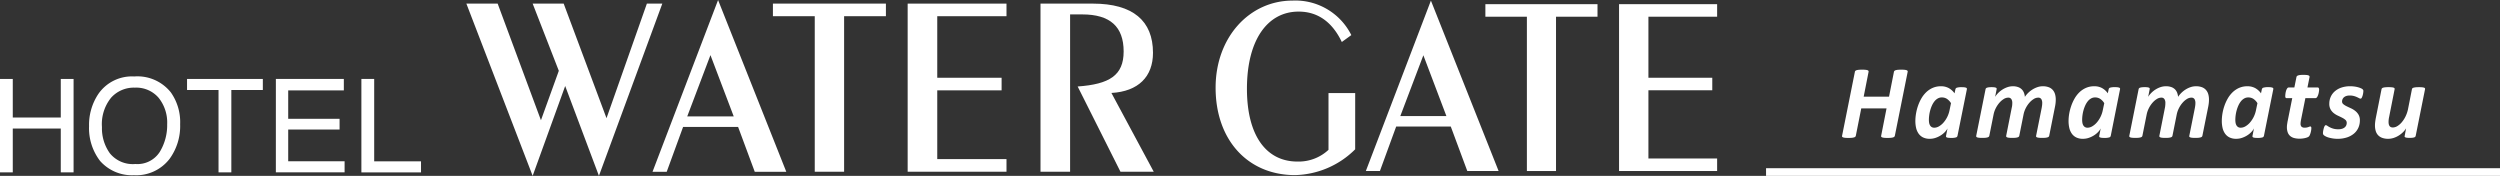
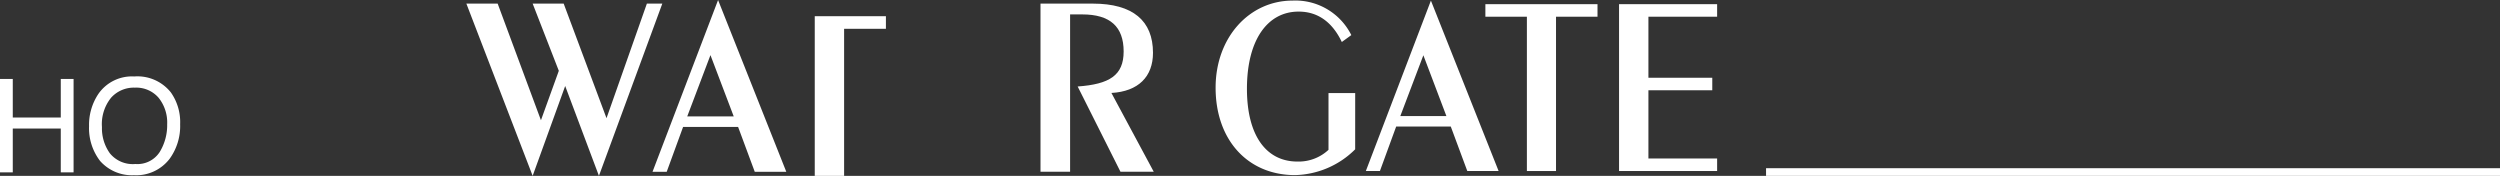
<svg xmlns="http://www.w3.org/2000/svg" height="20" viewBox="0 0 284.346 20" width="284.346">
  <rect x="0" y="0" width="284.346" height="20" fill="#333333" stroke="none" />
  <g fill="#fff">
    <path d="m-2169.752-1863.247h1.453v4.386h5.46v-4.386h1.456v10.624h-1.456v-4.984h-5.46v4.984h-1.453z" transform="translate(2169.752 1872.227)" />
    <path d="m-2149.018-1853.724a3.356 3.356 0 0 1 -2.9-1.217 4.872 4.872 0 0 1 -.9-2.983 4.763 4.763 0 0 1 1.048-3.348 3.469 3.469 0 0 1 2.7-1.136 3.35 3.35 0 0 1 2.688 1.144 4.481 4.481 0 0 1 .981 3.03 5.82 5.82 0 0 1 -.848 3.144 3.016 3.016 0 0 1 -2.764 1.367m-.134-9.957a4.637 4.637 0 0 0 -4.068 1.97 6.316 6.316 0 0 0 -1.07 3.689 6.109 6.109 0 0 0 1.254 3.95 4.835 4.835 0 0 0 3.854 1.622 4.785 4.785 0 0 0 4.046-1.853 6.334 6.334 0 0 0 1.206-3.96 5.843 5.843 0 0 0 -1.059-3.608 4.85 4.85 0 0 0 -4.162-1.81" transform="translate(2164.414 1872.377)" />
-     <path d="m-2128.642-1863.247v1.256h-3.582v9.368h-1.457v-9.368h-3.581v-1.256z" transform="translate(2158.536 1872.227)" />
-     <path d="m-2121.832-1863.247h7.73v1.3h-6.327v3.233h5.843v1.223h-5.843v3.609h6.414v1.255h-7.818z" transform="translate(2153.209 1872.227)" />
-     <path d="m-2106.978-1863.247h1.456v9.37h5.325v1.255h-6.781z" transform="translate(2148.082 1872.227)" />
    <path d="m-2077.933-1867.076-3.7 10.22-7.539-19.589h3.559l4.923 13.265 2.032-5.622-2.975-7.643h3.529l4.871 13.031 4.591-13.031h1.756l-7.209 19.589z" transform="translate(2142.216 1876.856)" />
    <path d="m-2052.886-1863.835 2.64-6.969 2.646 6.969zm-3.949 6.3h1.614l1.863-5.1h6.257l1.893 5.1h3.587l-7.758-19.533z" transform="translate(2131.052 1877.073)" />
-     <path d="m-2031.165-1875.011h-4.758v-1.433h12.852v1.433h-4.755v17.688h-3.339z" transform="translate(2123.833 1876.856)" />
-     <path d="m-2012.516-1876.445h11.241v1.433h-7.875v7h7.319v1.433h-7.319v7.819h7.875v1.436h-11.241z" transform="translate(2115.752 1876.856)" />
+     <path d="m-2031.165-1875.011h-4.758h12.852v1.433h-4.755v17.688h-3.339z" transform="translate(2123.833 1876.856)" />
    <path d="m-1989.443-1876.445h5.953c4.563 0 6.842 1.958 6.842 5.593 0 2.721-1.668 4.394-4.729 4.569l4.814 8.959h-3.785l-4.868-9.695c3.615-.261 5.23-1.259 5.23-3.982 0-2.837-1.558-4.216-4.7-4.216h-1.39v17.893h-3.365z" transform="translate(2107.787 1876.856)" />
    <path d="m-1942.707-1860.055a10 10 0 0 1 -6.846 2.932c-5.355 0-9.028-3.982-9.028-9.939 0-5.752 3.865-9.909 8.753-9.909a7.107 7.107 0 0 1 6.683 3.925l-1.081.784c-1.1-2.3-2.759-3.457-4.912-3.457-3.562 0-5.879 3.256-5.879 8.776 0 5.345 2.207 8.28 5.742 8.28a4.978 4.978 0 0 0 3.535-1.334v-6.453h3.035z" transform="translate(2096.842 1877.038)" />
    <path d="m-1928.563-1863.835 2.622-6.917 2.621 6.917zm-3.92 6.249h1.6l1.849-5.057h6.212l1.878 5.057h3.562l-7.7-19.384z" transform="translate(2087.832 1877.038)" />
    <path d="m-1907-1874.922h-4.72v-1.426h12.752v1.426h-4.719v17.551h-3.313z" transform="translate(2080.666 1876.823)" />
    <path d="m-1888.5-1876.349h11.155v1.426h-7.814v6.943h7.263v1.424h-7.263v7.759h7.814v1.424h-11.155z" transform="translate(2072.648 1876.823)" />
    <path d="m200.868 19.13h83.478v.87h-83.478z" />
-     <path d="m-32.056-1.367a.207.207 0 0 1 -.059.107.345.345 0 0 1 -.143.077 1.27 1.27 0 0 1 -.25.045q-.155.015-.38.015t-.374-.015a.968.968 0 0 1 -.229-.045.21.21 0 0 1 -.11-.077.125.125 0 0 1 -.012-.107l.613-3.115h-2.877l-.618 3.115a.207.207 0 0 1 -.059.107.345.345 0 0 1 -.146.077 1.328 1.328 0 0 1 -.25.045q-.152.015-.377.015t-.377-.015a1.012 1.012 0 0 1 -.229-.045.211.211 0 0 1 -.113-.077.125.125 0 0 1 -.012-.107l1.458-7.276a.173.173 0 0 1 .053-.107.345.345 0 0 1 .143-.077 1.27 1.27 0 0 1 .25-.045q.155-.015.38-.015t.374.015a1.02 1.02 0 0 1 .232.045.2.2 0 0 1 .11.077.151.151 0 0 1 .015.107l-.557 2.829h2.883l.559-2.829a.207.207 0 0 1 .058-.107.345.345 0 0 1 .143-.077 1.27 1.27 0 0 1 .25-.045q.155-.015.38-.015t.374.015a1.02 1.02 0 0 1 .232.045.2.2 0 0 1 .11.077.151.151 0 0 1 .015.107zm7.124.012a.242.242 0 0 1 -.187.178 1.852 1.852 0 0 1 -.526.053q-.184 0-.3-.012a.77.77 0 0 1 -.187-.039.154.154 0 0 1 -.092-.071.181.181 0 0 1 -.009-.11l.166-.85a1.612 1.612 0 0 1 -.285.4 2.414 2.414 0 0 1 -.464.383 2.77 2.77 0 0 1 -.591.285 2.017 2.017 0 0 1 -.669.113 1.681 1.681 0 0 1 -.791-.166 1.368 1.368 0 0 1 -.505-.449 1.862 1.862 0 0 1 -.27-.645 3.513 3.513 0 0 1 -.08-.761 5.166 5.166 0 0 1 .071-.817 5.475 5.475 0 0 1 .22-.883 4.838 4.838 0 0 1 .38-.847 3.23 3.23 0 0 1 .556-.722 2.547 2.547 0 0 1 .743-.5 2.3 2.3 0 0 1 .947-.185 1.813 1.813 0 0 1 .874.205 2 2 0 0 1 .666.6l.1-.47a.242.242 0 0 1 .187-.178 1.852 1.852 0 0 1 .526-.053 2.464 2.464 0 0 1 .3.015.806.806 0 0 1 .187.042.168.168 0 0 1 .092.071.152.152 0 0 1 .012.1zm-.737-3.721a1.579 1.579 0 0 0 -.461-.49 1.054 1.054 0 0 0 -.586-.163.906.906 0 0 0 -.458.119 1.3 1.3 0 0 0 -.369.318 2.233 2.233 0 0 0 -.282.461 3.645 3.645 0 0 0 -.2.544 4.055 4.055 0 0 0 -.119.571 4.026 4.026 0 0 0 -.039.532 2.06 2.06 0 0 0 .027.339.853.853 0 0 0 .1.285.556.556 0 0 0 .19.2.563.563 0 0 0 .3.074 1.068 1.068 0 0 0 .535-.158 2.041 2.041 0 0 0 .511-.428 2.98 2.98 0 0 0 .42-.628 3.048 3.048 0 0 0 .265-.77zm11.169 3.715a.2.2 0 0 1 -.056.1.34.34 0 0 1 -.14.074 1.25 1.25 0 0 1 -.241.045q-.146.015-.366.015a3.543 3.543 0 0 1 -.357-.015.9.9 0 0 1 -.22-.045.2.2 0 0 1 -.1-.074.125.125 0 0 1 -.009-.1l.636-3.18q.024-.137.042-.27a2.044 2.044 0 0 0 .018-.27.866.866 0 0 0 -.1-.452.4.4 0 0 0 -.372-.172.955.955 0 0 0 -.493.155 2.151 2.151 0 0 0 -.49.419 2.958 2.958 0 0 0 -.416.618 2.815 2.815 0 0 0 -.259.752l-.481 2.4a.2.2 0 0 1 -.056.1.34.34 0 0 1 -.14.074 1.25 1.25 0 0 1 -.241.045q-.146.015-.366.015a3.452 3.452 0 0 1 -.354-.015.892.892 0 0 1 -.217-.045.2.2 0 0 1 -.1-.074.142.142 0 0 1 -.015-.1l.63-3.18a1.868 1.868 0 0 0 .051-.282 2.782 2.782 0 0 0 .015-.282.794.794 0 0 0 -.107-.431.4.4 0 0 0 -.369-.169.955.955 0 0 0 -.493.155 2.151 2.151 0 0 0 -.49.419 2.958 2.958 0 0 0 -.416.618 2.815 2.815 0 0 0 -.259.752l-.481 2.4a.2.2 0 0 1 -.056.1.339.339 0 0 1 -.137.074 1.193 1.193 0 0 1 -.241.045q-.149.015-.363.015a3.525 3.525 0 0 1 -.36-.015.944.944 0 0 1 -.22-.045.184.184 0 0 1 -.1-.074.152.152 0 0 1 -.012-.1l1.064-5.308a.223.223 0 0 1 .051-.1.264.264 0 0 1 .119-.071 1.064 1.064 0 0 1 .208-.042 2.7 2.7 0 0 1 .306-.015 2.45 2.45 0 0 1 .3.015.747.747 0 0 1 .181.042.152.152 0 0 1 .086.071.165.165 0 0 1 .009.1l-.172.874a2.429 2.429 0 0 1 .333-.425 2.674 2.674 0 0 1 .473-.389 2.687 2.687 0 0 1 .577-.282 1.927 1.927 0 0 1 .625-.109 1.744 1.744 0 0 1 .6.092 1.121 1.121 0 0 1 .416.256 1.107 1.107 0 0 1 .25.383 1.738 1.738 0 0 1 .11.476 2.639 2.639 0 0 1 .348-.428 2.851 2.851 0 0 1 .476-.386 2.71 2.71 0 0 1 .574-.282 1.884 1.884 0 0 1 .632-.111 1.845 1.845 0 0 1 .7.116 1.153 1.153 0 0 1 .455.321 1.268 1.268 0 0 1 .25.481 2.211 2.211 0 0 1 .077.6 3.74 3.74 0 0 1 -.024.419 4.338 4.338 0 0 1 -.071.431zm7 .006a.242.242 0 0 1 -.187.178 1.852 1.852 0 0 1 -.526.053q-.184 0-.3-.012a.77.77 0 0 1 -.187-.039.154.154 0 0 1 -.1-.07.181.181 0 0 1 -.009-.11l.166-.85a1.612 1.612 0 0 1 -.285.4 2.414 2.414 0 0 1 -.464.383 2.77 2.77 0 0 1 -.591.285 2.017 2.017 0 0 1 -.669.113 1.681 1.681 0 0 1 -.791-.166 1.368 1.368 0 0 1 -.505-.449 1.862 1.862 0 0 1 -.27-.645 3.513 3.513 0 0 1 -.08-.761 5.166 5.166 0 0 1 .071-.817 5.475 5.475 0 0 1 .227-.882 4.838 4.838 0 0 1 .38-.847 3.23 3.23 0 0 1 .556-.722 2.547 2.547 0 0 1 .743-.5 2.3 2.3 0 0 1 .943-.187 1.813 1.813 0 0 1 .878.2 2 2 0 0 1 .666.6l.1-.47a.242.242 0 0 1 .187-.178 1.852 1.852 0 0 1 .517-.052 2.464 2.464 0 0 1 .3.015.806.806 0 0 1 .187.042.168.168 0 0 1 .092.071.152.152 0 0 1 .012.1zm-.737-3.721a1.579 1.579 0 0 0 -.461-.49 1.054 1.054 0 0 0 -.586-.163.906.906 0 0 0 -.458.119 1.3 1.3 0 0 0 -.369.318 2.233 2.233 0 0 0 -.282.461 3.645 3.645 0 0 0 -.2.544 4.055 4.055 0 0 0 -.119.571 4.026 4.026 0 0 0 -.039.532 2.06 2.06 0 0 0 .027.339.853.853 0 0 0 .1.285.556.556 0 0 0 .19.2.563.563 0 0 0 .3.074 1.068 1.068 0 0 0 .534-.16 2.041 2.041 0 0 0 .511-.428 2.98 2.98 0 0 0 .419-.63 3.048 3.048 0 0 0 .265-.77zm11.16 3.715a.2.2 0 0 1 -.056.1.34.34 0 0 1 -.14.074 1.25 1.25 0 0 1 -.241.045q-.146.015-.366.015a3.543 3.543 0 0 1 -.357-.015.9.9 0 0 1 -.22-.045.2.2 0 0 1 -.1-.074.125.125 0 0 1 -.009-.1l.636-3.18q.024-.137.042-.27a2.044 2.044 0 0 0 .018-.27.866.866 0 0 0 -.1-.452.4.4 0 0 0 -.372-.172.955.955 0 0 0 -.493.155 2.15 2.15 0 0 0 -.49.419 2.958 2.958 0 0 0 -.416.618 2.815 2.815 0 0 0 -.259.752l-.481 2.4a.2.2 0 0 1 -.056.1.34.34 0 0 1 -.14.074 1.25 1.25 0 0 1 -.241.045q-.146.015-.366.015a3.452 3.452 0 0 1 -.354-.015.892.892 0 0 1 -.217-.045.2.2 0 0 1 -.1-.074.142.142 0 0 1 -.015-.1l.63-3.18a1.868 1.868 0 0 0 .04-.283 2.783 2.783 0 0 0 .015-.282.794.794 0 0 0 -.107-.431.4.4 0 0 0 -.369-.169.955.955 0 0 0 -.493.155 2.151 2.151 0 0 0 -.49.419 2.958 2.958 0 0 0 -.416.618 2.815 2.815 0 0 0 -.259.752l-.481 2.4a.2.2 0 0 1 -.056.1.339.339 0 0 1 -.137.074 1.193 1.193 0 0 1 -.241.045q-.149.015-.363.015a3.526 3.526 0 0 1 -.36-.015.944.944 0 0 1 -.22-.045.184.184 0 0 1 -.1-.074.152.152 0 0 1 -.012-.1l1.06-5.308a.223.223 0 0 1 .051-.1.264.264 0 0 1 .119-.071 1.064 1.064 0 0 1 .208-.042 2.7 2.7 0 0 1 .306-.017 2.45 2.45 0 0 1 .3.015.747.747 0 0 1 .181.042.152.152 0 0 1 .086.071.165.165 0 0 1 .009.1l-.172.874a2.428 2.428 0 0 1 .333-.425 2.674 2.674 0 0 1 .473-.389 2.687 2.687 0 0 1 .577-.282 1.927 1.927 0 0 1 .644-.106 1.744 1.744 0 0 1 .6.092 1.121 1.121 0 0 1 .414.253 1.107 1.107 0 0 1 .25.383 1.738 1.738 0 0 1 .11.476 2.639 2.639 0 0 1 .348-.428 2.851 2.851 0 0 1 .475-.386 2.71 2.71 0 0 1 .574-.282 1.884 1.884 0 0 1 .635-.108 1.845 1.845 0 0 1 .7.116 1.153 1.153 0 0 1 .455.321 1.268 1.268 0 0 1 .25.481 2.211 2.211 0 0 1 .077.6 3.74 3.74 0 0 1 -.024.419 4.339 4.339 0 0 1 -.071.431zm7 .006a.242.242 0 0 1 -.187.178 1.852 1.852 0 0 1 -.526.053q-.184 0-.3-.012a.77.77 0 0 1 -.187-.039.154.154 0 0 1 -.092-.071.181.181 0 0 1 -.009-.11l.166-.85a1.612 1.612 0 0 1 -.285.4 2.414 2.414 0 0 1 -.464.383 2.77 2.77 0 0 1 -.591.285 2.017 2.017 0 0 1 -.669.113 1.681 1.681 0 0 1 -.791-.166 1.368 1.368 0 0 1 -.505-.449 1.862 1.862 0 0 1 -.27-.645 3.513 3.513 0 0 1 -.08-.761 5.166 5.166 0 0 1 .067-.815 5.475 5.475 0 0 1 .22-.883 4.838 4.838 0 0 1 .38-.847 3.23 3.23 0 0 1 .556-.722 2.547 2.547 0 0 1 .743-.5 2.3 2.3 0 0 1 .951-.187 1.813 1.813 0 0 1 .874.205 2 2 0 0 1 .666.6l.1-.47a.242.242 0 0 1 .187-.178 1.852 1.852 0 0 1 .523-.057 2.464 2.464 0 0 1 .3.015.806.806 0 0 1 .187.042.168.168 0 0 1 .092.071.152.152 0 0 1 .012.1zm-.738-3.721a1.579 1.579 0 0 0 -.461-.49 1.054 1.054 0 0 0 -.586-.163.906.906 0 0 0 -.458.119 1.3 1.3 0 0 0 -.369.318 2.233 2.233 0 0 0 -.282.461 3.645 3.645 0 0 0 -.2.544 4.055 4.055 0 0 0 -.119.571 4.026 4.026 0 0 0 -.039.532 2.06 2.06 0 0 0 .027.339.853.853 0 0 0 .1.285.556.556 0 0 0 .19.2.563.563 0 0 0 .3.074 1.068 1.068 0 0 0 .535-.158 2.041 2.041 0 0 0 .511-.428 2.98 2.98 0 0 0 .419-.63 3.048 3.048 0 0 0 .265-.77zm7.015-1.534a1.229 1.229 0 0 1 -.012.152q-.012.092-.033.2a1.706 1.706 0 0 1 -.056.214 1.35 1.35 0 0 1 -.08.193.57.57 0 0 1 -.1.143.17.17 0 0 1 -.122.056h-1.159l-.5 2.491q-.018.089-.033.211a1.712 1.712 0 0 0 -.015.2.467.467 0 0 0 .11.35.5.5 0 0 0 .357.11 1.228 1.228 0 0 0 .244-.021 1.292 1.292 0 0 0 .175-.048l.128-.048a.279.279 0 0 1 .1-.021.1.1 0 0 1 .08.045.251.251 0 0 1 .033.146 1.572 1.572 0 0 1 -.024.256 2.441 2.441 0 0 1 -.062.276 2.045 2.045 0 0 1 -.086.244.529.529 0 0 1 -.1.163.534.534 0 0 1 -.16.1 1.51 1.51 0 0 1 -.253.083 2.744 2.744 0 0 1 -.312.056 2.681 2.681 0 0 1 -.333.021 2.378 2.378 0 0 1 -.627-.074 1.141 1.141 0 0 1 -.455-.235.984.984 0 0 1 -.276-.41 1.758 1.758 0 0 1 -.092-.606q0-.065.006-.152t.021-.181l.03-.193q.015-.1.033-.175l.517-2.586h-.644a.129.129 0 0 1 -.113-.051.363.363 0 0 1 -.036-.193 2.191 2.191 0 0 1 .021-.265 1.969 1.969 0 0 1 .068-.321.975.975 0 0 1 .125-.27.222.222 0 0 1 .184-.113h.636l.238-1.183a.217.217 0 0 1 .056-.107.342.342 0 0 1 .137-.08 1.044 1.044 0 0 1 .238-.048q.146-.015.366-.015a3.543 3.543 0 0 1 .357.015.8.8 0 0 1 .22.048.205.205 0 0 1 .1.08.151.151 0 0 1 .015.107l-.238 1.183h1.147a.141.141 0 0 1 .137.065.406.406 0 0 1 .042.188zm5.031.178a1.564 1.564 0 0 1 -.021.211 2.128 2.128 0 0 1 -.062.282 1.254 1.254 0 0 1 -.1.247q-.056.1-.128.1a.393.393 0 0 1 -.181-.056q-.1-.056-.253-.125a2.205 2.205 0 0 0 -.348-.122 1.81 1.81 0 0 0 -.467-.053 1.192 1.192 0 0 0 -.372.053.782.782 0 0 0 -.27.146.622.622 0 0 0 -.163.217.641.641 0 0 0 -.056.267.385.385 0 0 0 .152.309 1.9 1.9 0 0 0 .377.235q.226.11.487.229a2.36 2.36 0 0 1 .487.3 1.521 1.521 0 0 1 .374.434 1.262 1.262 0 0 1 .149.642 2.013 2.013 0 0 1 -.172.835 1.859 1.859 0 0 1 -.5.663 2.4 2.4 0 0 1 -.8.437 3.365 3.365 0 0 1 -1.067.158 3.422 3.422 0 0 1 -.544-.042 3.9 3.9 0 0 1 -.464-.1 1.767 1.767 0 0 1 -.348-.137 1.1 1.1 0 0 1 -.214-.143.3.3 0 0 1 -.068-.1.382.382 0 0 1 -.021-.137 1.333 1.333 0 0 1 .009-.137q.009-.083.03-.184t.048-.2a1.336 1.336 0 0 1 .062-.184.554.554 0 0 1 .077-.134.117.117 0 0 1 .089-.051.329.329 0 0 1 .184.071 2.577 2.577 0 0 0 .262.158 2.327 2.327 0 0 0 .4.16 1.968 1.968 0 0 0 .586.074 1.434 1.434 0 0 0 .425-.056.846.846 0 0 0 .3-.158.632.632 0 0 0 .175-.232.7.7 0 0 0 .056-.279.434.434 0 0 0 -.146-.339 1.723 1.723 0 0 0 -.366-.244q-.22-.113-.479-.232a2.393 2.393 0 0 1 -.479-.291 1.446 1.446 0 0 1 -.366-.428 1.282 1.282 0 0 1 -.146-.642 1.917 1.917 0 0 1 .16-.785 1.8 1.8 0 0 1 .47-.633 2.221 2.221 0 0 1 .749-.422 3.056 3.056 0 0 1 1-.152 3.51 3.51 0 0 1 .484.033 3.1 3.1 0 0 1 .422.086 2.2 2.2 0 0 1 .327.119.637.637 0 0 1 .2.131.263.263 0 0 1 .062.201zm5.953 5.076a.223.223 0 0 1 -.051.1.264.264 0 0 1 -.119.071 1.059 1.059 0 0 1 -.205.042 2.683 2.683 0 0 1 -.309.015 2.45 2.45 0 0 1 -.3-.015.747.747 0 0 1 -.181-.042.152.152 0 0 1 -.086-.071.143.143 0 0 1 0-.1l.16-.862a2.065 2.065 0 0 1 -.327.419 2.832 2.832 0 0 1 -.479.386 2.62 2.62 0 0 1 -.586.282 2 2 0 0 1 -.648.107 1.892 1.892 0 0 1 -.7-.116 1.2 1.2 0 0 1 -.464-.315 1.224 1.224 0 0 1 -.256-.479 2.189 2.189 0 0 1 -.08-.606 3.284 3.284 0 0 1 .027-.413q.027-.211.068-.431l.652-3.286a.2.2 0 0 1 .056-.1.316.316 0 0 1 .137-.071 1.385 1.385 0 0 1 .241-.042q.149-.015.363-.015a3.526 3.526 0 0 1 .36.015 1.026 1.026 0 0 1 .217.042.186.186 0 0 1 .1.071.142.142 0 0 1 .015.1l-.63 3.186a2.316 2.316 0 0 0 -.045.273 2.642 2.642 0 0 0 -.015.273 1.152 1.152 0 0 0 .027.259.552.552 0 0 0 .086.2.371.371 0 0 0 .152.125.539.539 0 0 0 .223.042 1 1 0 0 0 .513-.158 2.06 2.06 0 0 0 .5-.434 3.129 3.129 0 0 0 .425-.654 3.492 3.492 0 0 0 .282-.817l.452-2.294a.162.162 0 0 1 .054-.1.341.341 0 0 1 .14-.071 1.385 1.385 0 0 1 .241-.042q.149-.015.363-.015a3.526 3.526 0 0 1 .36.015 1.088 1.088 0 0 1 .22.042.173.173 0 0 1 .1.071.152.152 0 0 1 .012.1z" transform="translate(247.572 16.811)" />
  </g>
</svg>